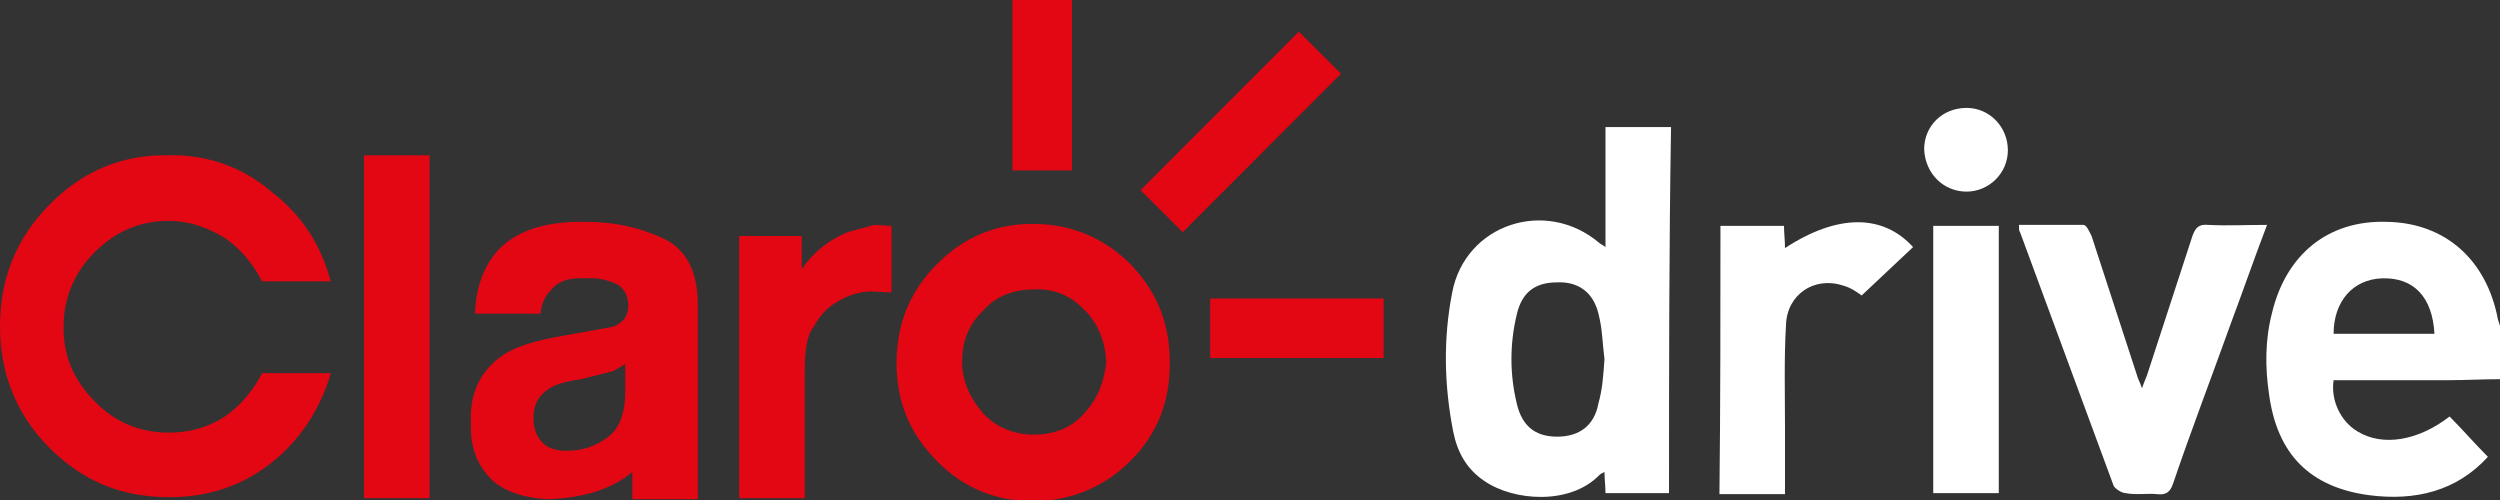
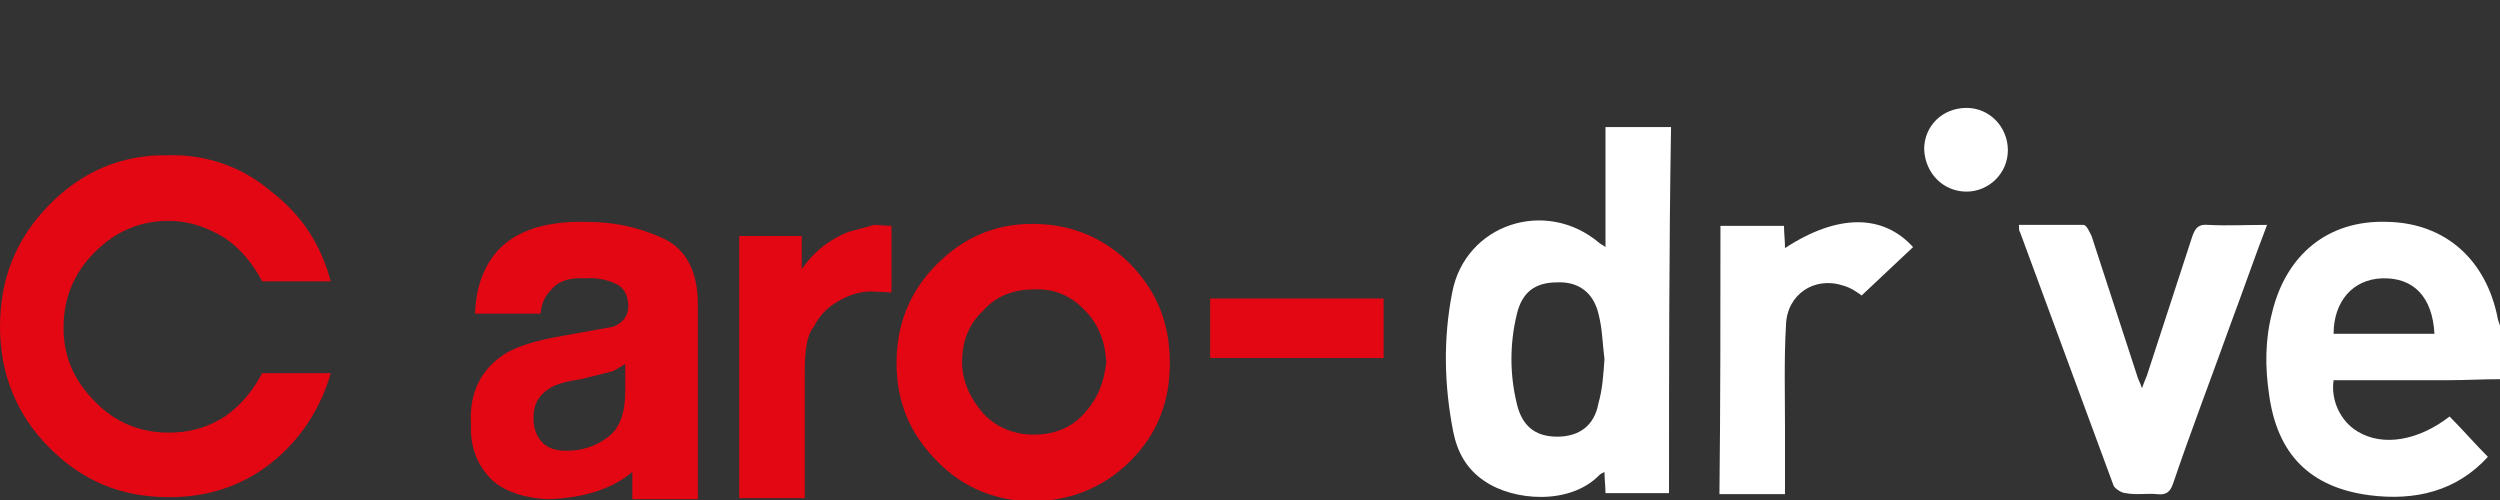
<svg xmlns="http://www.w3.org/2000/svg" version="1.1" id="Capa_1" x="0px" y="0px" viewBox="0 0 247.9 49.6" style="enable-background:new 0 0 247.9 49.6;" xml:space="preserve">
  <rect x="0" y="0" width="247.9" height="49.6" fill="#333333" stroke="none" />
  <style type="text/css">
	.st0{fill:#E30613;}
	.st1{fill:#FFFFFF;}
</style>
  <path class="st0" d="M112.1,26.2c-2.7-2.7-6-4-9.7-4s-6.8,1.3-9.5,4s-4,6-4,9.8s1.3,7,4,9.7c2.6,2.7,5.9,4,9.5,4s7-1.3,9.7-4  s3.9-5.9,3.9-9.7C116,32,114.7,28.9,112.1,26.2 M107.5,41c-1.3,1.5-3.1,2.1-5,2.1s-3.7-0.7-5-2.1c-1.3-1.5-2.1-3.2-2.1-5.1  c0-2.1,0.7-3.8,2.1-5.1c1.3-1.5,3.1-2.1,5-2.1c2-0.1,3.7,0.6,5.1,2.1c1.3,1.3,2,3.1,2.1,5.1C109.5,37.8,108.9,39.5,107.5,41" />
  <path class="st0" d="M16.7,15.4c-4.6-0.1-8.6,1.6-11.9,5C1.6,23.7,0,27.6,0,32.4c0,4.6,1.6,8.7,4.9,12s7.1,4.9,11.9,4.9  c3.8,0,7.2-1.1,10.1-3.4c2.9-2.3,4.9-5.4,5.9-8.9H26c-0.9,1.7-2.1,3.2-3.7,4.3c-1.7,1.1-3.5,1.6-5.6,1.6c-2.9,0-5.4-1.1-7.3-3.1  c-2.1-2.1-3.1-4.5-3.1-7.3c0-2.9,1-5.4,3.1-7.5c2-2,4.4-3.1,7.3-3.1c2,0,3.8,0.6,5.6,1.7c1.6,1.1,2.8,2.6,3.7,4.3h6.8  c-1-3.7-2.9-6.6-5.9-8.9C24,16.5,20.4,15.3,16.7,15.4" />
  <path class="st0" d="M58.1,22c-4.4-0.1-7.5,1.1-9.2,3.4c-1.1,1.5-1.7,3.3-1.8,5.7h6.5c0.1-1.1,0.5-1.8,1-2.3  c0.7-0.9,1.8-1.3,3.4-1.2c1.3-0.1,2.4,0.2,3.2,0.6c0.7,0.4,1.1,1.1,1.1,2.2c0,0.9-0.5,1.6-1.5,2l-5,0.9c-2.3,0.4-4.2,0.9-5.6,1.7  c-2.4,1.5-3.7,3.8-3.5,7.1c-0.1,2.3,0.7,4.2,2.2,5.6c1.3,1.1,3.2,1.7,5.4,1.8c3.5-0.1,6.4-1,8.4-2.7v2.7h6.5V30.2  c0-3.2-1.1-5.4-3.3-6.5C63.3,22.5,60.9,22,58.1,22 M60.8,36.8l1.2-0.7v2.7c0,2.2-0.6,3.8-1.8,4.6c-1.2,0.9-2.6,1.3-4,1.3  c-1,0-1.7-0.2-2.3-0.7c-0.6-0.6-1-1.3-1-2.6s0.5-2.2,1.6-2.9c0.6-0.4,1.7-0.7,3.1-0.9L60.8,36.8z" />
-   <rect x="36.1" y="15.4" class="st0" width="6.5" height="34" />
  <g>
    <path class="st0" d="M84.1,23c-1.7,0.7-3.3,1.8-4.6,3.7v-3.3h-6.2v26h6.5V36.9c0-2.1,0.2-3.7,0.9-4.5c0.5-1,1.2-1.8,2.2-2.4   c1.1-0.7,2.3-1.1,3.5-1.1l2,0.1v-6.6l-1.7-0.1L84.1,23z" />
  </g>
-   <rect x="111.9" y="10.2" transform="matrix(0.707 -0.708 0.708 0.707 26.765 90.868)" class="st0" width="22.2" height="5.9" />
-   <rect x="100.4" class="st0" width="5.9" height="16.9" />
  <rect x="120" y="29.6" class="st0" width="17.2" height="5.9" />
  <path class="st1" d="M247.9,37.6c-1.7,0-3.4,0.1-5.1,0.1c-3.8,0-7.6,0-11.4,0c-0.3,2,0.7,4.1,2.4,5.1c2.5,1.5,6,0.9,9.1-1.5  c1.3,1.3,2.5,2.7,3.8,4c-3.1,3.4-7.2,4.4-11.8,3.8c-5.9-0.8-9.1-4.1-9.9-10c-0.4-2.7-0.4-5.4,0.3-8.1c1.4-5.8,5.6-9.2,11.4-9  c5.8,0.1,9.9,3.8,11,9.7c0.1,0.3,0.2,0.6,0.3,0.9C247.9,34.3,247.9,35.9,247.9,37.6z M241.4,33.1c-0.2-3.7-2.1-5.6-5.2-5.5  c-2.9,0.1-4.8,2.3-4.8,5.5C234.7,33.1,238,33.1,241.4,33.1z" />
  <path class="st1" d="M165.5,48.9c-2.2,0-4.2,0-6.3,0c0-0.7-0.1-1.4-0.1-2.1c-0.2,0.1-0.4,0.2-0.5,0.3c-2.9,3-8.5,2.6-11.4,0.6  c-1.8-1.2-2.7-2.9-3.1-4.9c-0.9-4.6-1-9.2-0.1-13.8c1.3-6.8,9.3-9.4,14.6-4.9c0.1,0.1,0.2,0.1,0.6,0.4c0-2.1,0-4.1,0-6s0-3.9,0-5.9  c2.2,0,4.3,0,6.5,0C165.5,24.7,165.5,36.7,165.5,48.9z M159.1,35.6c-0.2-1.5-0.2-3-0.6-4.5c-0.5-2.1-2-3.2-4.1-3.1  c-2.2,0-3.5,1-4,3.2c-0.7,2.9-0.7,5.9,0,8.8c0.5,2.2,1.8,3.3,4,3.3s3.7-1.1,4.1-3.3C158.9,38.6,159,37.1,159.1,35.6z" />
  <path class="st1" d="M224.8,22.3c-1.3,3.4-2.4,6.6-3.6,9.8c-1.9,5.3-3.9,10.5-5.7,15.8c-0.3,0.9-0.7,1.2-1.6,1.1  c-1-0.1-2.1,0.1-3.1-0.1c-0.4,0-1-0.4-1.2-0.7c-3.1-8.4-6.2-16.8-9.3-25.2c-0.1-0.1-0.1-0.3-0.1-0.7c2.2,0,4.3,0,6.4,0  c0.3,0,0.6,0.7,0.8,1.1c1.5,4.6,3,9.2,4.5,13.8c0.1,0.4,0.3,0.7,0.5,1.3c0.2-0.6,0.4-1,0.5-1.3c1.5-4.6,3-9.2,4.5-13.8  c0.3-0.8,0.6-1.2,1.6-1.1C220.8,22.4,222.7,22.3,224.8,22.3z" />
  <path class="st1" d="M170.6,22.4c2.1,0,4.2,0,6.3,0c0,0.7,0.1,1.4,0.1,2.2c5.2-3.4,9.7-3.4,12.7-0.1c-1.7,1.6-3.3,3.1-5.1,4.8  c-0.4-0.3-1.1-0.8-1.9-1c-2.8-0.9-5.5,0.9-5.6,3.9c-0.2,3.4-0.1,6.9-0.1,10.3c0,2.1,0,4.3,0,6.5c-2.2,0-4.4,0-6.5,0  C170.6,40,170.6,31.2,170.6,22.4z" />
-   <path class="st1" d="M198.2,48.9c-2.2,0-4.3,0-6.5,0c0-8.9,0-17.6,0-26.5c2.2,0,4.3,0,6.5,0C198.2,31.2,198.2,40,198.2,48.9z" />
  <path class="st1" d="M195,10.7c2.3,0,4.1,1.9,4.1,4.2S197.2,19,195,19c-2.3,0-4.1-1.8-4.2-4.2C190.8,12.5,192.6,10.7,195,10.7z" />
</svg>